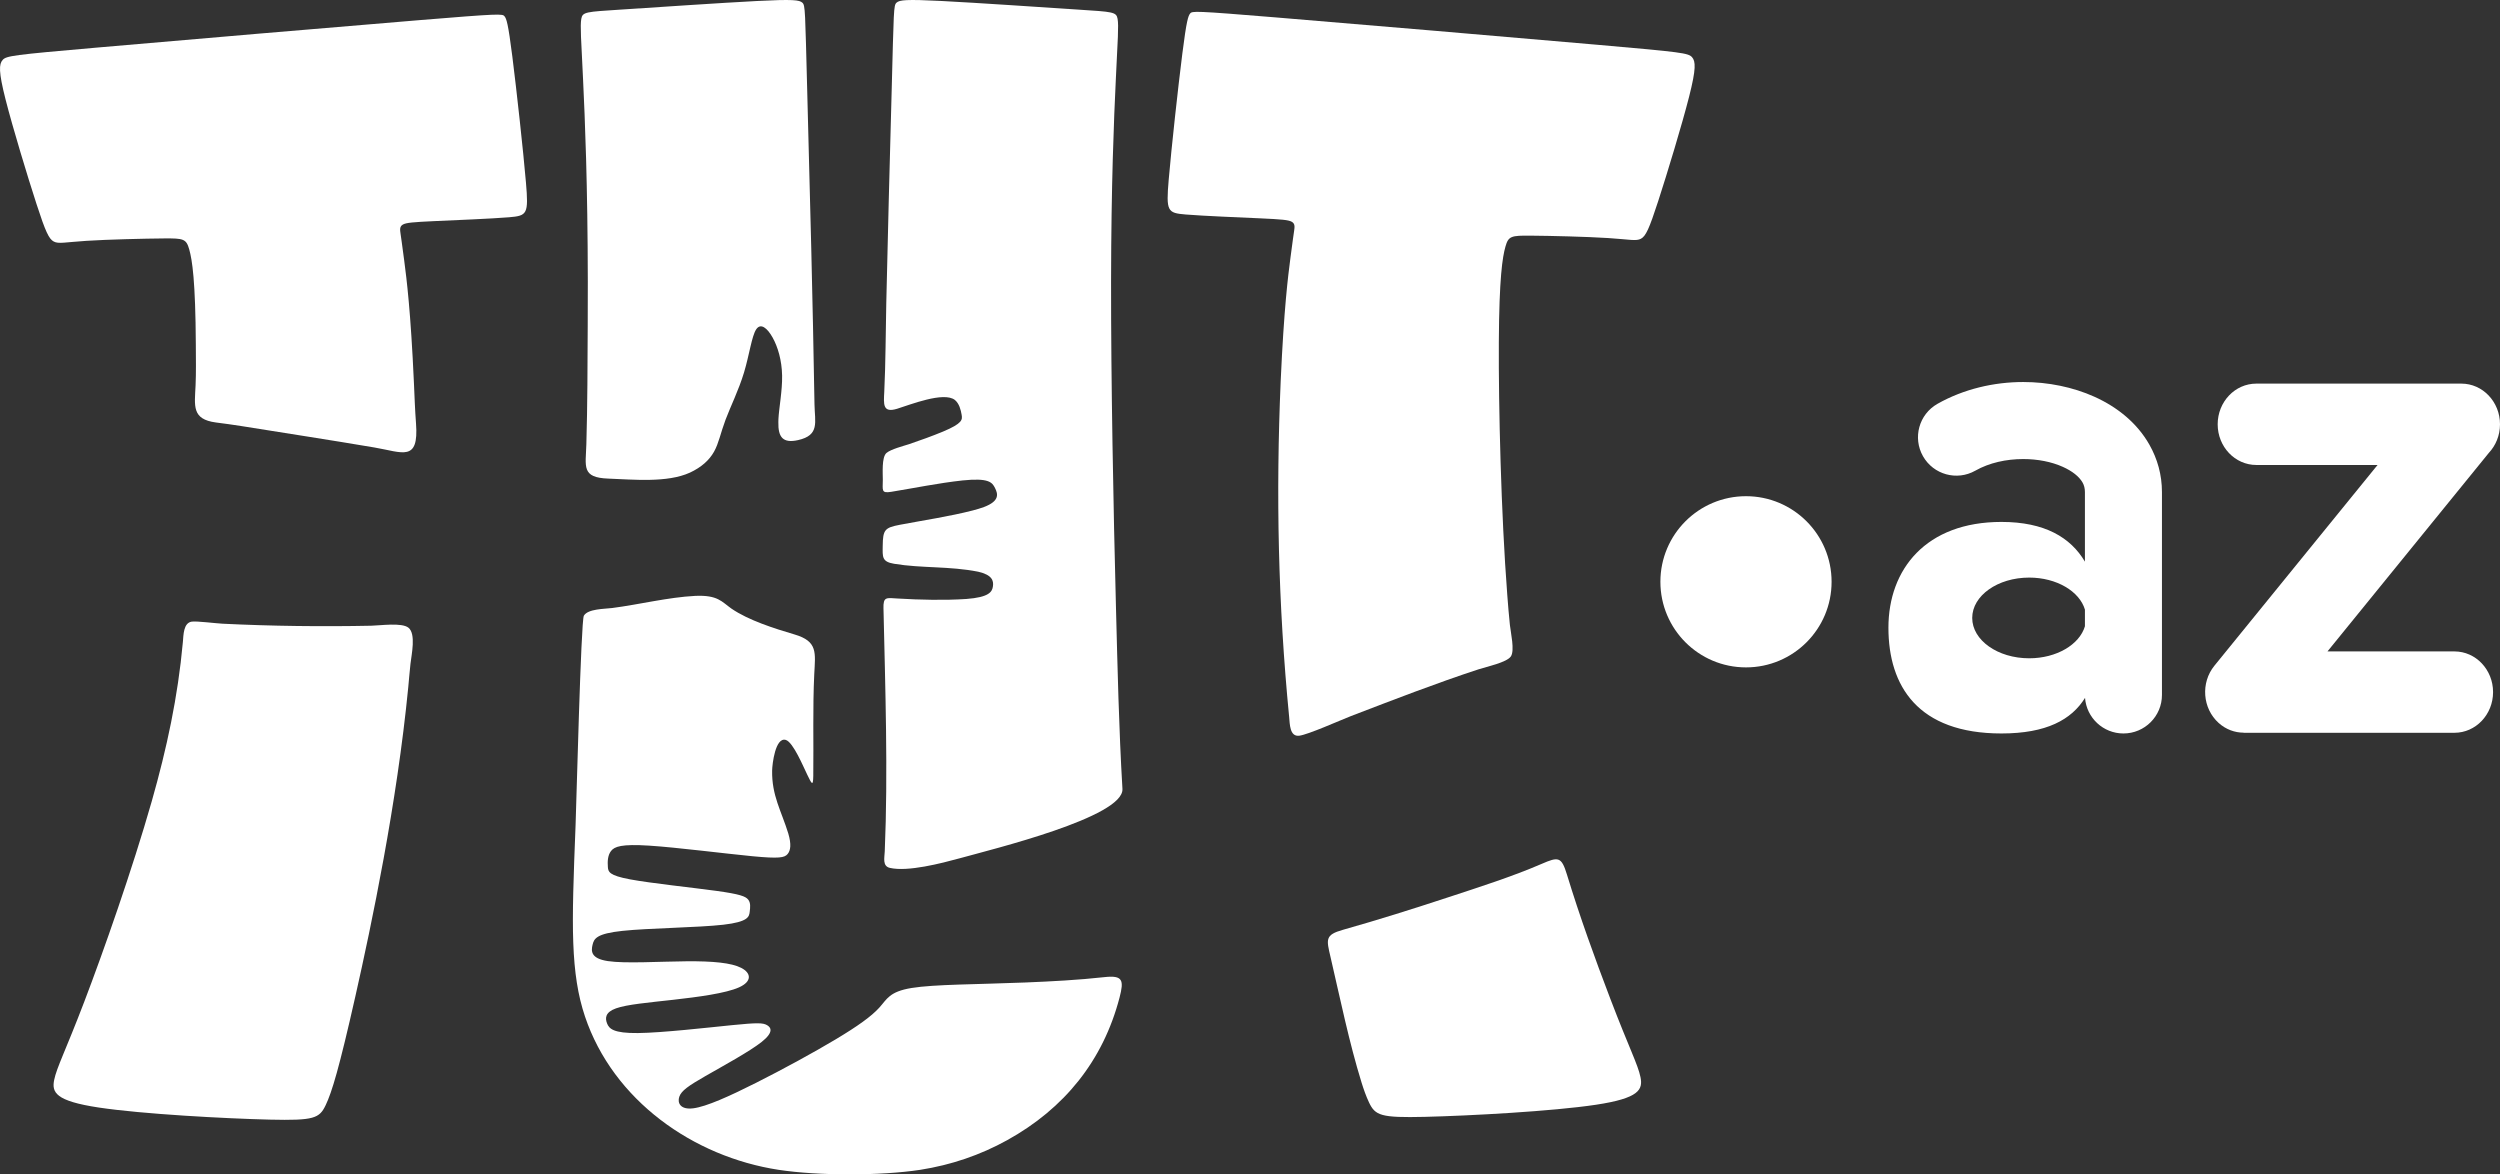
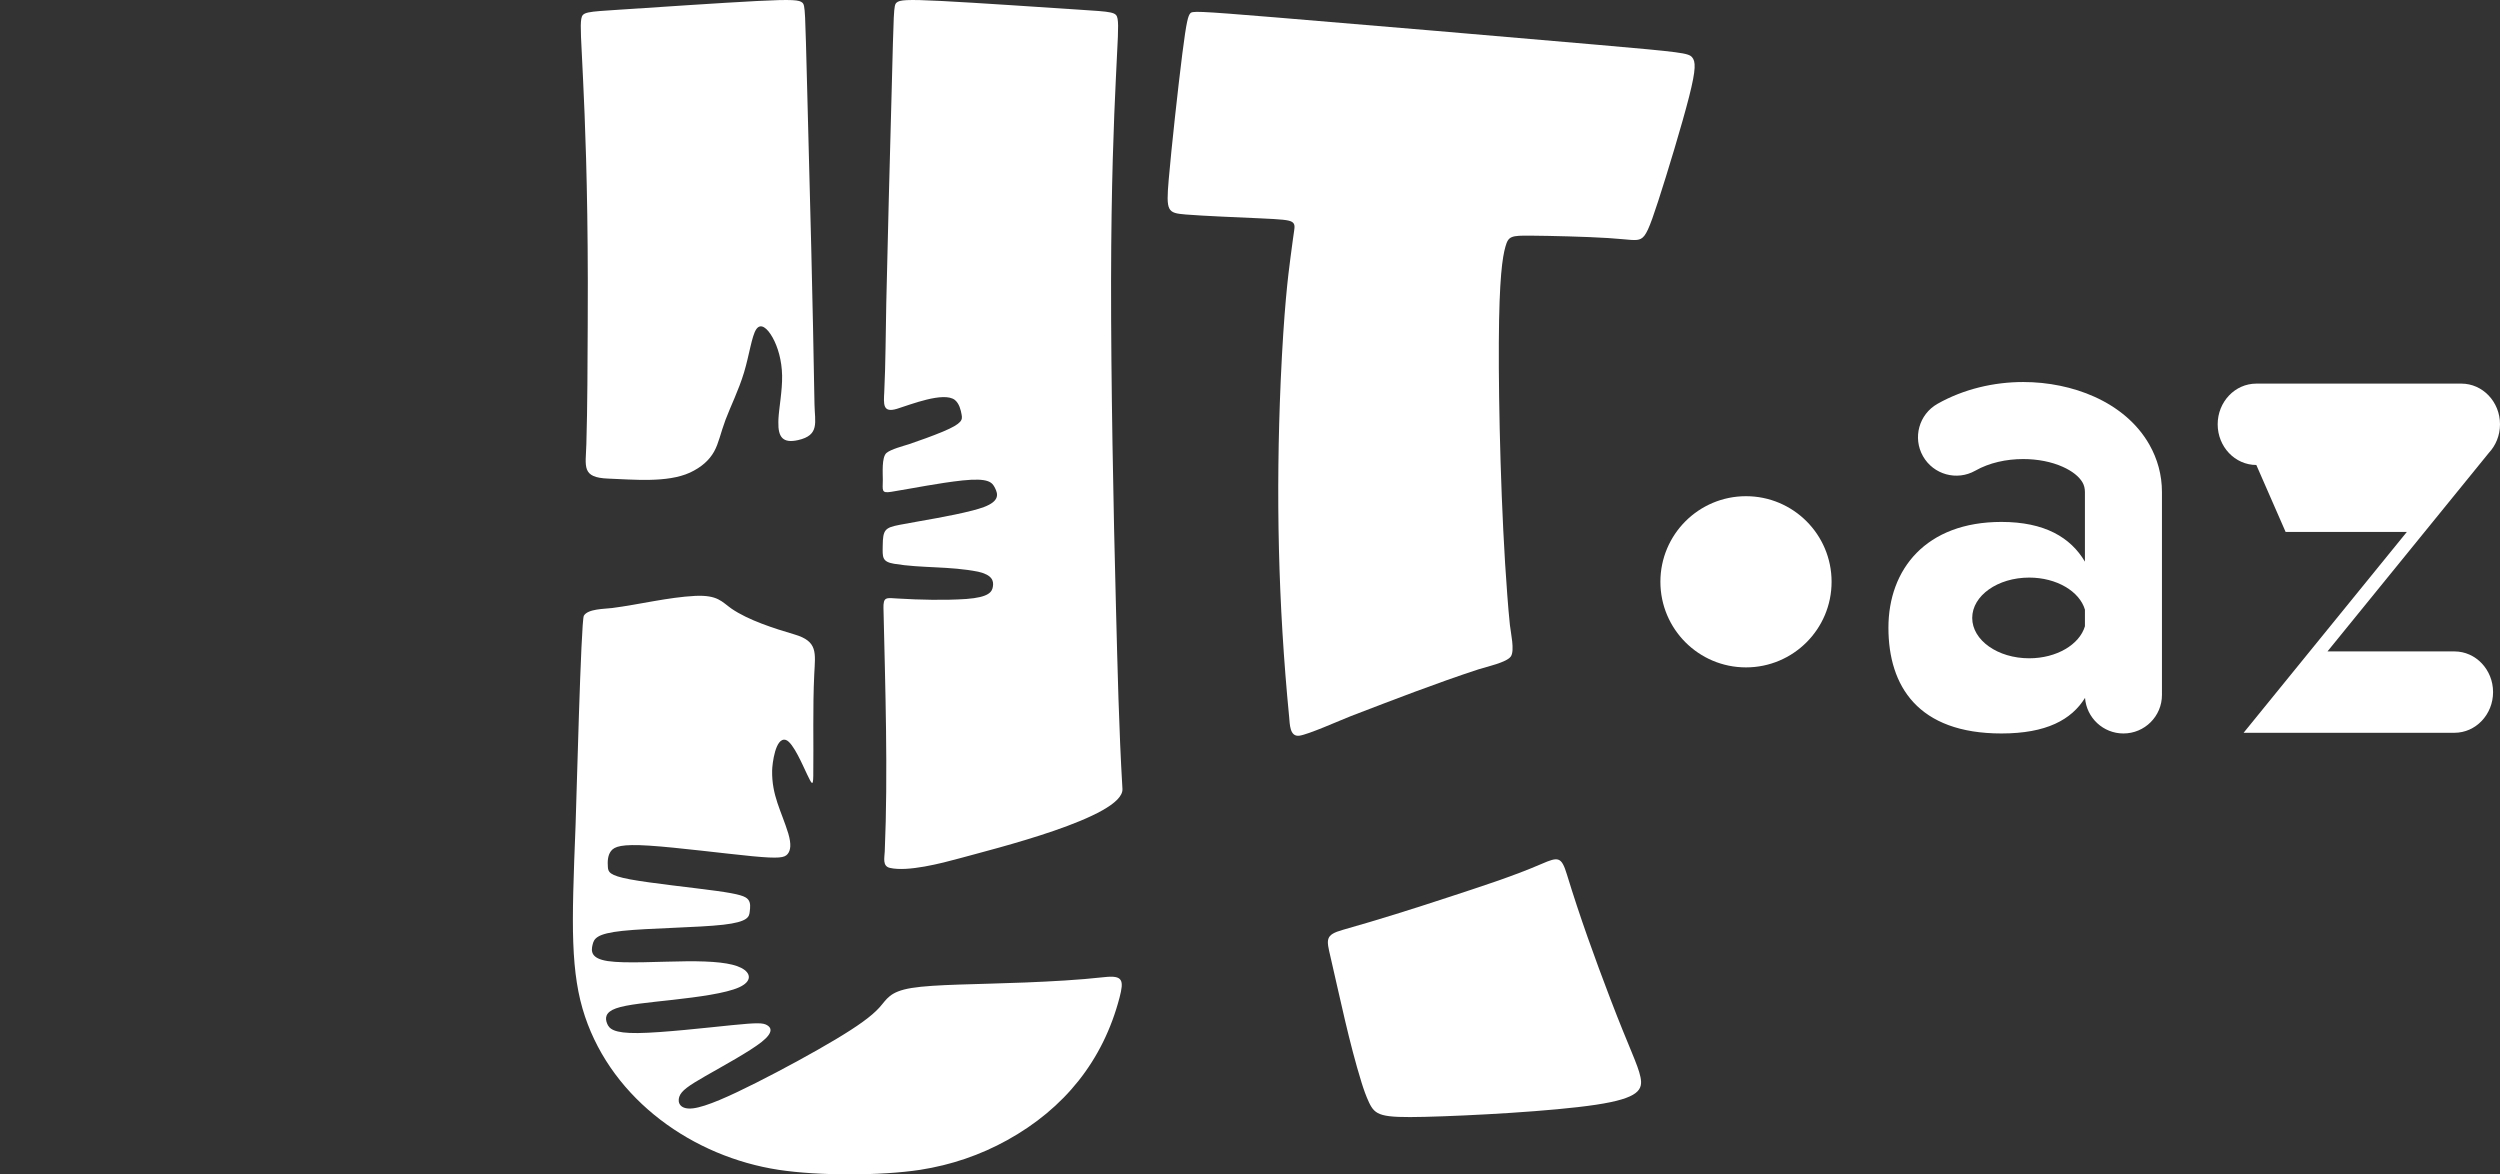
<svg xmlns="http://www.w3.org/2000/svg" xml:space="preserve" width="324.552mm" height="152.457mm" version="1.1" style="shape-rendering:geometricPrecision; text-rendering:geometricPrecision; image-rendering:optimizeQuality; fill-rule:evenodd; clip-rule:evenodd" viewBox="0 0 40662.97 19101.2">
  <rect x="0" y="0" width="40662.97" height="19101.2" fill="#333333" stroke="none" />
  <defs>
    <style type="text/css">
   
    .fil0 {fill:white}
    .fil1 {fill:white;fill-rule:nonzero}
   
  </style>
  </defs>
  <g id="Слой_x0020_1">
    <g id="_2415114992960">
      <path class="fil0" d="M27520.97 930c-59.66,-67.13 -170.18,-82.06 -1520.24,-200.01 -1350.04,-117.96 -3939.62,-338.95 -5254.3,-447.22 -1314.68,-108.29 -1354.45,-103.87 -1387.61,-64.09 -33.15,39.78 -59.66,114.92 -127.85,652.92 -68.18,538.01 -178.01,1538.87 -221.89,2052.57 -43.86,513.7 -21.76,540.21 275.72,564.63 297.5,24.42 870.39,46.72 1214.26,62.59 343.87,15.87 458.71,25.31 512.57,56.25 53.87,30.95 46.77,83.41 37.41,148.04 -9.36,64.62 -20.96,141.41 -59.94,439.5 -38.97,298.08 -105.31,817.43 -158.38,2001.25 -79.6,1850.28 -42.15,3621.21 137.52,5465.18 11.25,115.4 8.12,322.48 162.5,305.16 141.29,-15.85 664.42,-249.7 843.99,-320.01 680.91,-260.94 1386.88,-535.39 2078.8,-761.56 125.64,-41.07 453.95,-109.57 521.05,-208.68 65.03,-96.06 -2.73,-387.08 -15.95,-511.24 -17.13,-161.1 -29.89,-325.06 -42.46,-486.66 -101.41,-1316.91 -143.08,-3069.91 -137.41,-4114.36 5.68,-1044.45 58.72,-1380.36 107.34,-1552.74 48.62,-172.39 92.83,-181.22 411.53,-178.63 318.71,2.58 911.92,16.61 1260.46,39.1 348.54,22.48 452.41,53.42 531.47,11.44 79.07,-41.98 133.31,-156.91 280.62,-610.34 147.32,-453.42 387.71,-1245.35 503.49,-1700.98 115.78,-455.64 106.96,-574.99 47.28,-642.12zm-5253.89 17001.09c101.92,213.18 188.11,251.86 908.55,234.73 720.45,-17.14 2075.16,-90.07 2782.09,-196.72 706.93,-106.65 766.1,-247 724.95,-449.76 -41.13,-202.78 -182.57,-467.97 -489.76,-1272.08 -254.21,-666.42 -497.76,-1338.76 -705.87,-2021 -90.1,-295.37 -140.5,-292.7 -412.57,-174.82 -471.61,204.33 -1022.14,379.75 -1513.22,541.38 -575.71,189.2 -1135.01,366.21 -1718.66,530.86 -292.71,82.58 -268.04,155.7 -202.07,439.75 156.02,671.64 304.77,1398.21 505.86,2046.22 34.3,109.68 71.62,217.4 120.69,321.43z" />
-       <path class="fil0" d="M42.96 975.12c59.66,-67.14 170.18,-82.08 1520.23,-200.01 1350.06,-117.97 3939.63,-338.95 5254.32,-447.23 1314.68,-108.29 1354.45,-103.87 1387.61,-64.09 33.14,39.78 59.66,114.93 127.85,652.92 68.17,538.01 178.01,1538.87 221.88,2052.58 43.86,513.69 21.78,540.21 -275.72,564.62 -297.49,24.42 -870.37,46.72 -1214.26,62.59 -343.86,15.87 -458.71,25.31 -512.57,56.25 -53.86,30.95 -46.76,83.42 -37.41,148.04 9.37,64.62 20.96,141.41 59.95,439.52 38.97,298.06 105.31,817.41 158.38,2001.24 9.71,218.24 16.76,427.1 33.33,645.63 47.96,633.05 -217.43,469 -678.62,390.9 -717.76,-121.53 -1444.6,-232.84 -2164.09,-348.43 -141.3,-22.69 -270.39,-39.27 -411.55,-57.91 -396.5,-52.4 -346.51,-268.73 -331.25,-604.25 9.25,-203.27 5.27,-426.27 4.26,-631.18l-0.14 -26.94c-5.66,-1044.46 -58.71,-1380.38 -107.34,-1552.75 -48.62,-172.37 -92.81,-181.22 -411.53,-178.63 -318.7,2.58 -911.91,16.63 -1260.45,39.12 -348.54,22.48 -452.41,53.41 -531.47,11.44 -79.07,-42 -133.31,-156.93 -280.62,-610.35 -147.32,-453.42 -387.71,-1245.35 -503.49,-1700.98 -115.78,-455.64 -106.96,-574.99 -47.28,-642.11zm6597.67 10200.31c-185.4,1901.76 -595.99,3857 -860.13,5028.47 -264.12,1171.44 -381.74,1559.13 -483.66,1772.3 -101.94,213.19 -188.11,251.86 -908.56,234.73 -720.45,-17.14 -2075.16,-90.07 -2782.08,-196.7 -706.95,-106.66 -766.11,-247 -724.96,-449.78 41.15,-202.78 182.58,-467.97 489.77,-1272.08 307.18,-804.1 780.1,-2147.11 1097.14,-3259.02 245.74,-864.67 424.54,-1693.94 506.4,-2590.81 10.29,-112.79 7.47,-313.44 145.91,-331.77 82.11,-10.88 388.71,28.23 497.85,33.75 791.35,39.47 1627.17,49.2 2419.5,32.91 148.51,-3.06 496.42,-54.89 605.69,32.26 125.53,100.13 49.74,438.29 33.3,583.94 -14.27,126.42 -23.89,254.9 -36.17,381.79z" />
      <path class="fil0" d="M10095.73 156.19c563.54,-36.66 1633.17,-109.97 2218.81,-140 585.64,-30.03 687.29,-16.76 735.91,27.41 48.61,44.16 44.2,119.26 79.56,1451.88 44.99,1694.08 89.73,3385.3 117.78,5079.94 4.86,293.54 88.49,503.41 -268.43,583.27 -242.06,54.18 -325.01,-43.95 -319.19,-293.27l1.13 -47.94c9,-185.33 64.56,-461.73 59.88,-709.39 -4.69,-247.68 -69.61,-466.62 -155.55,-619.82 -85.92,-153.2 -192.86,-240.67 -265.76,-131.5 -72.89,109.16 -111.75,414.97 -198.12,701.71 -86.36,286.71 -220.22,554.34 -301.03,769.82 -80.82,215.46 -108.56,378.75 -186.39,517.91 -77.84,139.15 -205.76,254.15 -392.56,341.26 -370.21,169.17 -927.19,111.61 -1326.05,97.26 -441.68,-15.9 -369.23,-192.95 -358.43,-561.38 18.78,-640.61 18.84,-1300.73 22.16,-1942.78 1.2,-233.3 1.75,-466.59 1.47,-699.89 -2.22,-1584.55 -46.41,-2645.33 -77.34,-3289.34 -30.95,-644.01 -48.64,-871.26 -28.74,-984.88 19.88,-113.63 77.35,-113.63 640.89,-150.28zm2725.55 13399.38c52.72,178.2 38.3,277.49 -11.31,336.14 -49.61,58.64 -134.4,76.61 -572.16,34.82 -437.76,-41.81 -1228.48,-143.42 -1679.97,-172.29 -451.49,-28.87 -563.75,15.01 -619.98,88.33 -56.24,73.31 -56.46,176.08 -50.96,256.74 5.5,80.65 16.73,139.2 360.57,203.51 343.84,64.3 1020.32,134.35 1404.33,187.4 384,53.05 475.55,89.09 517.46,141.74 41.91,52.65 34.19,121.92 24.81,199.27 -9.38,77.34 -20.45,162.79 -429.58,209.53 -409.15,46.75 -1216.39,54.81 -1639.91,99.79 -423.53,44.97 -463.36,126.86 -486.85,227.96 -23.5,101.11 -30.66,221.42 249.21,263.73 279.86,42.3 846.74,6.58 1279.37,3.08 432.62,-3.5 730.96,25.25 890.65,107.57 159.67,82.33 180.68,218.27 -35.34,316.07 -216.04,97.79 -669.08,157.46 -1071.39,202.67 -402.3,45.2 -753.84,75.95 -930.73,139.4 -176.88,63.43 -179.11,159.57 -145.41,245.2 33.7,85.64 103.34,160.78 501.77,156.46 398.43,-4.32 1125.68,-88.12 1534.57,-128.91 408.88,-40.81 499.43,-38.63 566.28,0.6 66.85,39.23 110.04,115.5 -88.25,272.98 -198.31,157.48 -638.1,396.15 -915.18,555.27 -277.08,159.12 -391.47,238.68 -424.59,336.55 -33.13,97.86 14.98,214.03 226.67,187.7 211.69,-26.34 586.96,-195.2 1023.62,-415.32 436.65,-220.12 934.71,-491.52 1294.05,-706.61 359.33,-215.08 579.95,-373.86 707.62,-514 127.66,-140.15 162.38,-261.64 527.52,-321.34 365.13,-59.7 1060.69,-57.6 1845.51,-89.17 435.16,-17.75 858.28,-39.85 1291.53,-87.44 299.39,-32.88 317.83,50.79 244.7,331.44 -268.08,1028.95 -899.15,1806.62 -1826.57,2319.97 -443.5,245.48 -914.33,404.02 -1414.72,482.84 -644.33,98.57 -1660.59,98.57 -2304.91,0 -1388.87,-212.52 -2691.76,-1131.48 -3149.21,-2495.07 -114.92,-342.54 -172.37,-713.82 -190.05,-1195.59 -17.68,-481.78 4.42,-1074.06 37.57,-1918.26 12.23,-311.33 87.53,-3322.64 134.45,-3403.52 65.95,-113.68 335.93,-109.25 460.56,-125.31 438.63,-56.56 910.45,-174.83 1350.16,-197.43 368.89,-16.7 431.41,95.12 588.64,206.06 279.48,192.26 703.89,325.84 1027.46,421.4 381.92,112.8 338.26,296.71 320.77,647.2 -26.1,549.31 -9.1,1103.32 -15.8,1652.54 -2.36,193 -31.44,114.99 -97.41,-17.21 -59.73,-119.65 -228.3,-531.68 -350.35,-567.16 -168.78,-49.08 -219.59,390.62 -221.54,498.84 -7.25,405.95 150.05,656.98 262.32,1021.8zm1548.34 -3657.95c-4.45,-196.98 44.92,-173.75 239.32,-162.2 356.64,21.21 752.74,30.52 1108.74,7.04 370.37,-27.99 420.22,-115.89 432.67,-206.68 12.45,-90.8 -12.48,-184.45 -240.05,-236.8 -463.9,-92.45 -921.63,-54.69 -1367.38,-128.97 -201.54,-33.59 -187.72,-111.55 -185.49,-293.7 2.99,-261.07 34.45,-293.45 278.41,-340.56 381.68,-72.52 812.92,-137.03 1184.29,-232.74 63.41,-16.34 122.48,-33.72 184.01,-56.14 261.88,-99.03 226.42,-215.36 179.63,-309.52 -46.77,-94.16 -104.87,-166.15 -526.99,-123 -393.57,43.01 -771.14,121.68 -1159.96,185.02 -166.64,27.14 -138.76,-23 -137.81,-193.75 0.58,-101.95 -20.99,-370.13 59.93,-438.33 72.38,-60.99 271.68,-112.23 368.35,-143.27 183.04,-62.46 373,-130.54 551.61,-204.62 318.81,-133.73 315.84,-193.37 302.09,-273.47 -13.77,-80.11 -38.33,-180.69 -110.33,-240.89 -181.59,-140.44 -728.68,78.59 -938.64,143.41 -239.75,74.01 -219.02,-78.02 -209.48,-275.9 22.74,-472.58 22.29,-965.49 32.63,-1440.73 24.93,-1145.63 56.77,-2290.86 87.19,-3436.33 35.36,-1332.62 30.95,-1407.72 79.56,-1451.88 48.62,-44.18 150.27,-57.45 735.91,-27.41 585.64,30.03 1655.28,103.34 2218.81,140 563.54,36.66 621.01,36.66 640.89,150.28 19.9,113.61 2.21,340.86 -28.74,984.88 -30.93,644.01 -75.12,1704.79 -77.34,3289.34 -2.21,1584.55 37.57,3692.87 79.56,5295.1 25.82,980.1 47.23,1978 105.48,2955.74 27.36,459.36 -2115.59,981.17 -2650.29,1129.56 -292.54,79.8 -840.47,223.08 -1132.73,155.33 -123.36,-28.6 -87.75,-161.59 -83.13,-269.69 54.58,-1276.55 8.08,-2674.94 -20.7,-3949.13z" />
      <g>
        <path class="fil0" d="M28398.88 10855.19c768.94,0 1392.28,-623.34 1392.28,-1392.28 0,-768.94 -623.34,-1392.28 -1392.28,-1392.28 -768.94,0 -1392.28,623.34 -1392.28,1392.28 0,768.94 623.34,1392.28 1392.28,1392.28z" />
        <path class="fil1" d="M32129.36 7655.28c-300.02,170.28 -681.29,65.1 -851.57,-234.92 -170.28,-300.02 -65.1,-681.29 234.92,-851.57 427.85,-242.1 920.68,-355.2 1395.29,-355.2 406.74,0 810.41,83.07 1157.49,239.15 381.59,171.62 699.59,434.72 894.87,779.81 130.76,231.07 204.26,489.54 204.26,771.77l0 3299.19c0,345.97 -280.47,626.45 -626.45,626.45 -329.92,0 -600.29,-255.08 -624.66,-578.76 -220.36,354.98 -627.86,578.76 -1359.53,578.76 -1357.7,0 -1838.31,-770.25 -1838.31,-1720.39 0,-950.13 609.88,-1720.4 1838.31,-1720.4 702.96,0 1125.11,252.31 1357.74,646.14l0 -1130.99c0,-60.6 -13.62,-112.31 -37.85,-155.12 -57.53,-101.68 -173.09,-189.04 -322.27,-256.13 -183.72,-82.62 -408.22,-126.59 -643.6,-126.59 -275.16,0 -551.25,60.11 -778.64,188.79zm1782.36 2531.07l0 -270.9c-88.12,-297.5 -460.59,-520.9 -906.73,-520.9 -511.69,0 -926.53,293.85 -926.53,656.35 0,362.5 414.83,656.35 926.53,656.35 446.14,0 818.62,-223.4 906.73,-520.9z" />
-         <path class="fil1" d="M36699.53 7562.98c-347.16,0 -628.62,-296.26 -628.62,-661.7 0,-365.44 281.45,-661.7 628.62,-661.7l3334.82 0c347.16,0 628.62,296.26 628.62,661.7 0,181.31 -69.3,345.56 -181.51,465.07l-2624.53 3229.09 2064.73 0c347.16,0 628.62,296.26 628.62,661.7 0,365.44 -281.45,661.7 -628.62,661.7l-3427.66 0 0 -1.77c-144.32,0.06 -289.37,-51.98 -407.62,-158.49 -263.08,-236.96 -293.88,-653.57 -68.76,-930.51l2653.8 -3265.1 -1971.89 0z" />
+         <path class="fil1" d="M36699.53 7562.98c-347.16,0 -628.62,-296.26 -628.62,-661.7 0,-365.44 281.45,-661.7 628.62,-661.7l3334.82 0c347.16,0 628.62,296.26 628.62,661.7 0,181.31 -69.3,345.56 -181.51,465.07l-2624.53 3229.09 2064.73 0c347.16,0 628.62,296.26 628.62,661.7 0,365.44 -281.45,661.7 -628.62,661.7l-3427.66 0 0 -1.77l2653.8 -3265.1 -1971.89 0z" />
      </g>
    </g>
  </g>
</svg>